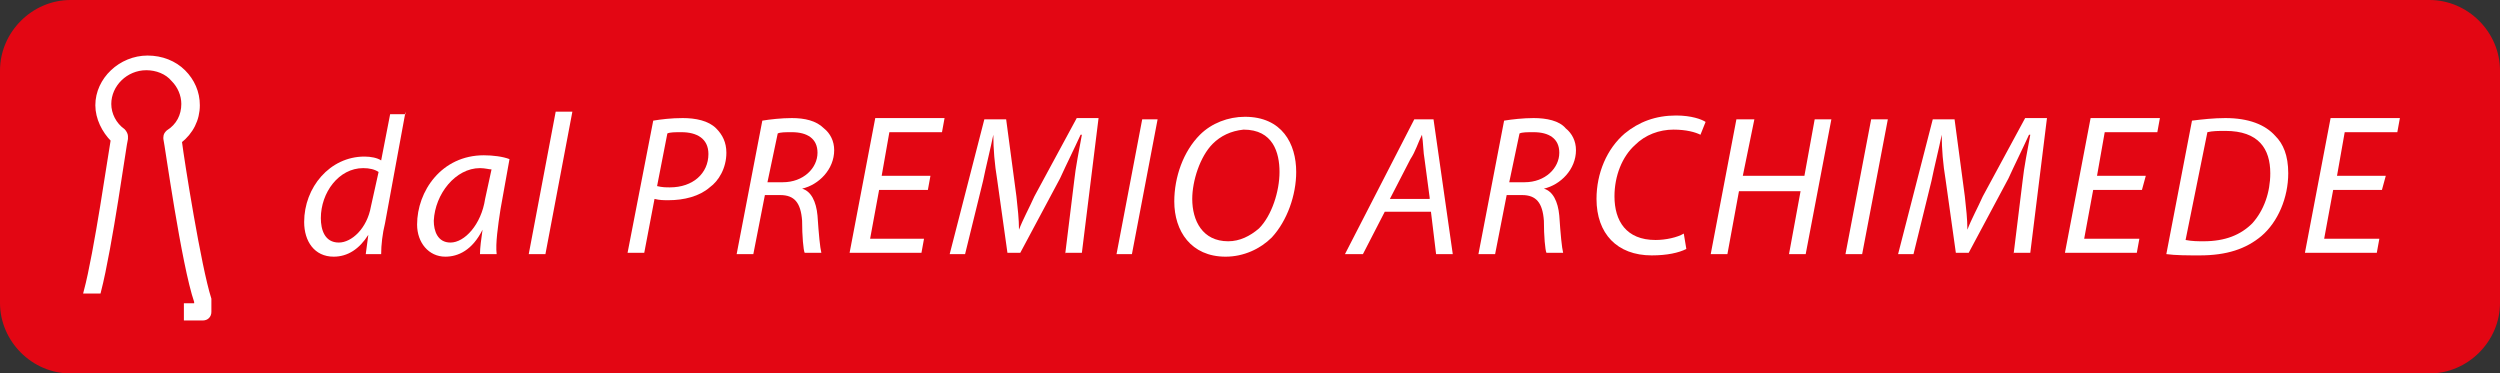
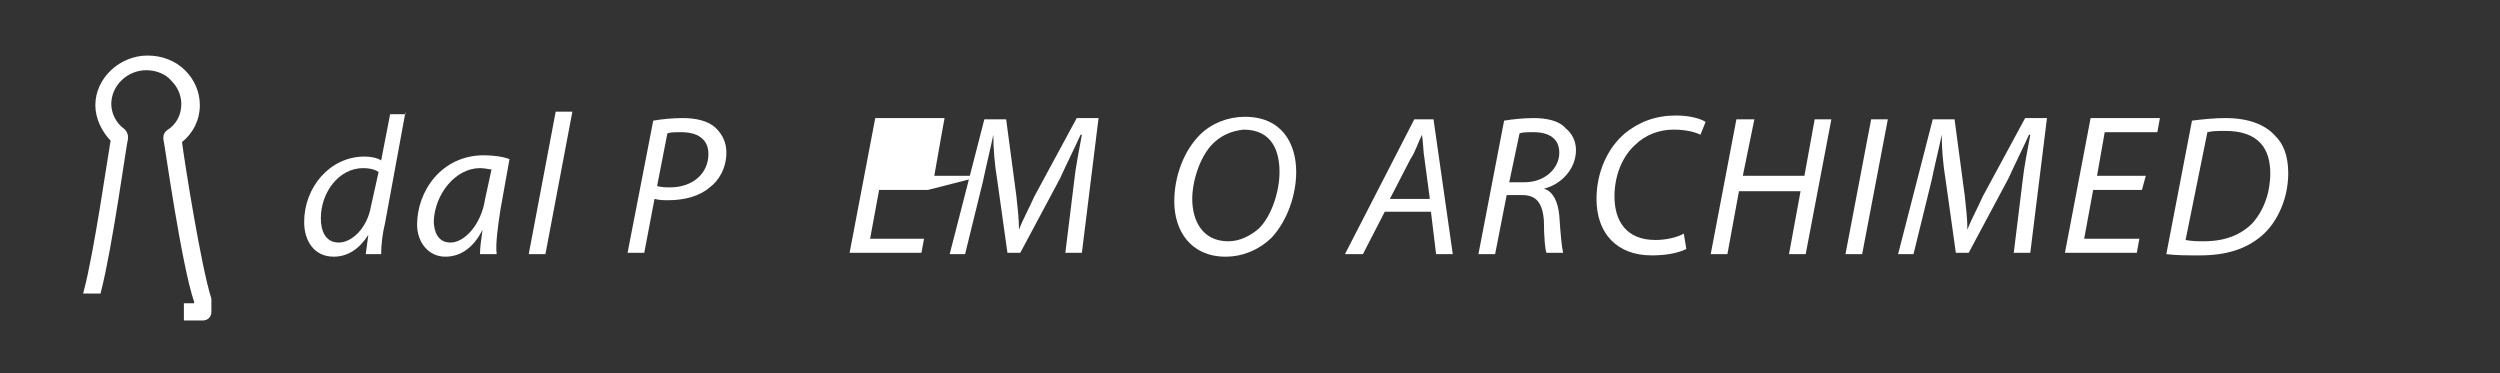
<svg xmlns="http://www.w3.org/2000/svg" version="1.1" id="Livello_1" x="0px" y="0px" viewBox="0 0 194.8 29.1" style="enable-background:new 0 0 194.8 29.1;" xml:space="preserve">
  <rect x="0" y="0" width="194.8" height="29.1" fill="#333333" stroke="none" />
  <style type="text/css"> .st0{fill:#E30613;} .st1{fill:#FFFFFF;stroke:#FFFFFF;stroke-width:0.343;stroke-miterlimit:10;} .st2{fill:#FFFFFF;} </style>
-   <path class="st0" d="M189.3,29.1H5.5c-3,0-5.5-2.5-5.5-5.5V5.5C0,2.5,2.5,0,5.5,0h183.8c3,0,5.5,2.5,5.5,5.5v18.1 C194.8,26.6,192.3,29.1,189.3,29.1z" />
  <path class="st1" d="M16.3,23.4c0-0.1,0-0.1,0-0.1c-0.8-2.5-2.1-10.7-2.3-12.3c0.9-0.7,1.4-1.7,1.4-2.8c0,0,0,0,0,0 c0-1-0.4-1.9-1.1-2.6c-0.7-0.7-1.7-1.1-2.8-1.1c-2.1,0-3.9,1.7-3.9,3.7c0,0,0,0,0,0c0,1,0.5,2,1.2,2.7C8.6,12,7.5,19.7,6.7,22.7h1 c0.9-3.5,2-11.6,2.1-11.9c0,0,0,0,0-0.1c0,0,0-0.1,0-0.1c0-0.1-0.1-0.3-0.2-0.4C8.9,9.7,8.5,8.9,8.5,8.1v0c0-1.5,1.3-2.8,2.9-2.8 c0.8,0,1.6,0.3,2.1,0.9c0.5,0.5,0.8,1.2,0.8,1.9v0c0,0.9-0.4,1.7-1.2,2.2c-0.1,0.1-0.2,0.2-0.2,0.4c0,0,0,0,0,0.1 c0.1,0.4,1.4,9.8,2.4,12.7c0,0,0,0.1,0,0.3c-0.1,0-0.4,0-0.8,0v1l1.3,0c0.3,0,0.5-0.2,0.5-0.5C16.3,24.2,16.3,23.4,16.3,23.4z" />
  <g>
    <path class="st2" d="M31.6,8.7L30,17.4c-0.2,0.8-0.3,1.7-0.3,2.4h-1.2l0.2-1.5h0c-0.7,1.1-1.6,1.7-2.7,1.7c-1.5,0-2.3-1.2-2.3-2.7 c0-2.7,2-5.1,4.7-5.1c0.5,0,1,0.1,1.3,0.3l0.7-3.6H31.6z M29.5,13.4c-0.3-0.2-0.7-0.3-1.2-0.3C26.4,13.1,25,15,25,17 c0,0.9,0.3,1.9,1.4,1.9c1,0,2.2-1.1,2.5-2.8L29.5,13.4z" />
    <path class="st2" d="M37.4,19.8c0-0.5,0.1-1.2,0.2-1.9h0c-0.8,1.6-1.9,2.1-2.9,2.1c-1.3,0-2.2-1.1-2.2-2.5c0-2.6,1.9-5.4,5.2-5.4 c0.7,0,1.5,0.1,2,0.3L39,16.3c-0.2,1.3-0.4,2.7-0.3,3.5H37.4z M38.3,13.2c-0.2,0-0.5-0.1-0.9-0.1c-1.9,0-3.5,2-3.6,4.1 c0,0.8,0.3,1.7,1.3,1.7c1.1,0,2.4-1.4,2.7-3.4L38.3,13.2z" />
    <path class="st2" d="M41.2,19.8l2.1-11.1h1.3l-2.1,11.1H41.2z" />
    <path class="st2" d="M50.9,9.4c0.6-0.1,1.4-0.2,2.3-0.2c1,0,2,0.2,2.6,0.8c0.5,0.5,0.8,1.1,0.8,1.9c0,1.2-0.6,2.2-1.3,2.7 c-0.8,0.7-2,1-3.2,1c-0.4,0-0.7,0-1.1-0.1l-0.8,4.2h-1.3L50.9,9.4z M51.2,14.5c0.4,0.1,0.7,0.1,1,0.1c1.8,0,3-1.1,3-2.6 c0-1.2-0.9-1.7-2.1-1.7c-0.5,0-0.9,0-1.1,0.1L51.2,14.5z" />
-     <path class="st2" d="M59.4,9.4c0.6-0.1,1.5-0.2,2.3-0.2c1,0,1.9,0.2,2.5,0.8c0.5,0.4,0.8,1,0.8,1.7c0,1.5-1.2,2.7-2.5,3l0,0 c0.7,0.2,1.1,1,1.2,2.1c0.1,1.5,0.2,2.5,0.3,2.9h-1.3c-0.1-0.2-0.2-1.3-0.2-2.5c-0.1-1.4-0.6-2-1.7-2h-1.2l-0.9,4.6h-1.3L59.4,9.4z M59.8,14.2h1.2c1.6,0,2.7-1.1,2.7-2.3c0-1.1-0.8-1.6-2-1.6c-0.5,0-0.9,0-1.1,0.1L59.8,14.2z" />
-     <path class="st2" d="M72.3,14.8h-3.8l-0.7,3.8H72l-0.2,1.1h-5.6l2-10.5h5.4l-0.2,1.1h-4.1l-0.6,3.4h3.8L72.3,14.8z" />
+     <path class="st2" d="M72.3,14.8h-3.8l-0.7,3.8H72l-0.2,1.1h-5.6l2-10.5h5.4l-0.2,1.1l-0.6,3.4h3.8L72.3,14.8z" />
    <path class="st2" d="M83,19.8l0.7-5.7c0.1-1,0.4-2.5,0.6-3.6h-0.1c-0.5,1.1-1.1,2.3-1.6,3.4l-3.1,5.8h-1l-0.8-5.7 c-0.2-1.2-0.3-2.4-0.3-3.5h0c-0.2,1-0.6,2.6-0.8,3.6l-1.4,5.7h-1.2l2.7-10.5h1.7l0.8,6c0.1,0.9,0.2,1.8,0.2,2.6h0 c0.3-0.8,0.8-1.7,1.2-2.6l3.3-6.1h1.7l-1.3,10.5H83z" />
-     <path class="st2" d="M90.2,9.3l-2,10.5H87l2-10.5H90.2z" />
    <path class="st2" d="M101,13.4c0,1.8-0.7,3.8-1.9,5.1c-0.9,0.9-2.2,1.5-3.6,1.5c-2.7,0-4-2-4-4.3c0-1.9,0.7-3.9,2-5.2 c0.9-0.9,2.2-1.4,3.5-1.4C99.9,9.1,101,11.2,101,13.4z M94.5,11.2c-1,1-1.6,2.9-1.6,4.3c0,1.7,0.8,3.3,2.8,3.3c0.9,0,1.7-0.4,2.4-1 c1-1,1.6-2.9,1.6-4.4c0-1.5-0.5-3.3-2.8-3.3C95.9,10.2,95.1,10.6,94.5,11.2z" />
    <path class="st2" d="M107.9,16.5l-1.7,3.3h-1.4l5.4-10.5h1.5l1.5,10.5h-1.3l-0.4-3.3H107.9z M111.4,15.4l-0.4-3 c-0.1-0.5-0.1-1.3-0.2-1.9h0c-0.3,0.6-0.5,1.3-0.9,1.9l-1.6,3.1H111.4z" />
    <path class="st2" d="M117.2,9.4c0.6-0.1,1.5-0.2,2.3-0.2c1,0,2,0.2,2.5,0.8c0.5,0.4,0.8,1,0.8,1.7c0,1.5-1.2,2.7-2.5,3l0,0 c0.7,0.2,1.1,1,1.2,2.1c0.1,1.5,0.2,2.5,0.3,2.9h-1.3c-0.1-0.2-0.2-1.3-0.2-2.5c-0.1-1.4-0.6-2-1.7-2h-1.2l-0.9,4.6h-1.3L117.2,9.4 z M117.6,14.2h1.2c1.6,0,2.7-1.1,2.7-2.3c0-1.1-0.8-1.6-2-1.6c-0.5,0-0.9,0-1.1,0.1L117.6,14.2z" />
    <path class="st2" d="M131.4,19.4c-0.6,0.3-1.5,0.5-2.7,0.5c-2.7,0-4.3-1.7-4.3-4.4c0-2,0.8-3.9,2.2-5.1c1.1-0.9,2.4-1.4,4-1.4 c1.2,0,2,0.3,2.3,0.5l-0.4,1c-0.4-0.2-1.1-0.4-2.1-0.4c-1.1,0-2.2,0.4-3,1.2c-1,0.9-1.6,2.4-1.6,4c0,1.9,0.9,3.4,3.2,3.4 c0.8,0,1.7-0.2,2.2-0.5L131.4,19.4z" />
    <path class="st2" d="M136.7,9.3l-0.9,4.4h4.8l0.8-4.4h1.3l-2,10.5h-1.3l0.9-4.9h-4.8l-0.9,4.9h-1.3l2-10.5H136.7z" />
    <path class="st2" d="M147.1,9.3l-2,10.5h-1.3l2-10.5H147.1z" />
    <path class="st2" d="M156.9,19.8l0.7-5.7c0.1-1,0.4-2.5,0.6-3.6h-0.1c-0.5,1.1-1.1,2.3-1.6,3.4l-3.1,5.8h-1l-0.8-5.7 c-0.2-1.2-0.3-2.4-0.3-3.5h0c-0.2,1-0.6,2.6-0.8,3.6l-1.4,5.7h-1.2l2.7-10.5h1.7l0.8,6c0.1,0.9,0.2,1.8,0.2,2.6h0 c0.3-0.8,0.8-1.7,1.2-2.6l3.3-6.1h1.7l-1.3,10.5H156.9z" />
    <path class="st2" d="M166.9,14.8h-3.8l-0.7,3.8h4.3l-0.2,1.1h-5.6l2-10.5h5.4l-0.2,1.1h-4.1l-0.6,3.4h3.8L166.9,14.8z" />
    <path class="st2" d="M170.8,9.4c0.8-0.1,1.7-0.2,2.6-0.2c1.8,0,3.1,0.5,3.9,1.4c0.6,0.6,1,1.5,1,2.9c0,1.9-0.8,3.8-2.1,4.9 c-1.2,1-2.7,1.5-4.8,1.5c-0.9,0-1.9,0-2.6-0.1L170.8,9.4z M170.3,18.7c0.5,0.1,1,0.1,1.4,0.1c1.7,0,2.9-0.5,3.8-1.4 c0.9-1,1.4-2.4,1.4-3.9c0-1.9-0.9-3.3-3.5-3.3c-0.5,0-1,0-1.4,0.1L170.3,18.7z" />
-     <path class="st2" d="M185.6,14.8h-3.8l-0.7,3.8h4.3l-0.2,1.1h-5.6l2-10.5h5.4l-0.2,1.1h-4.1l-0.6,3.4h3.8L185.6,14.8z" />
  </g>
</svg>